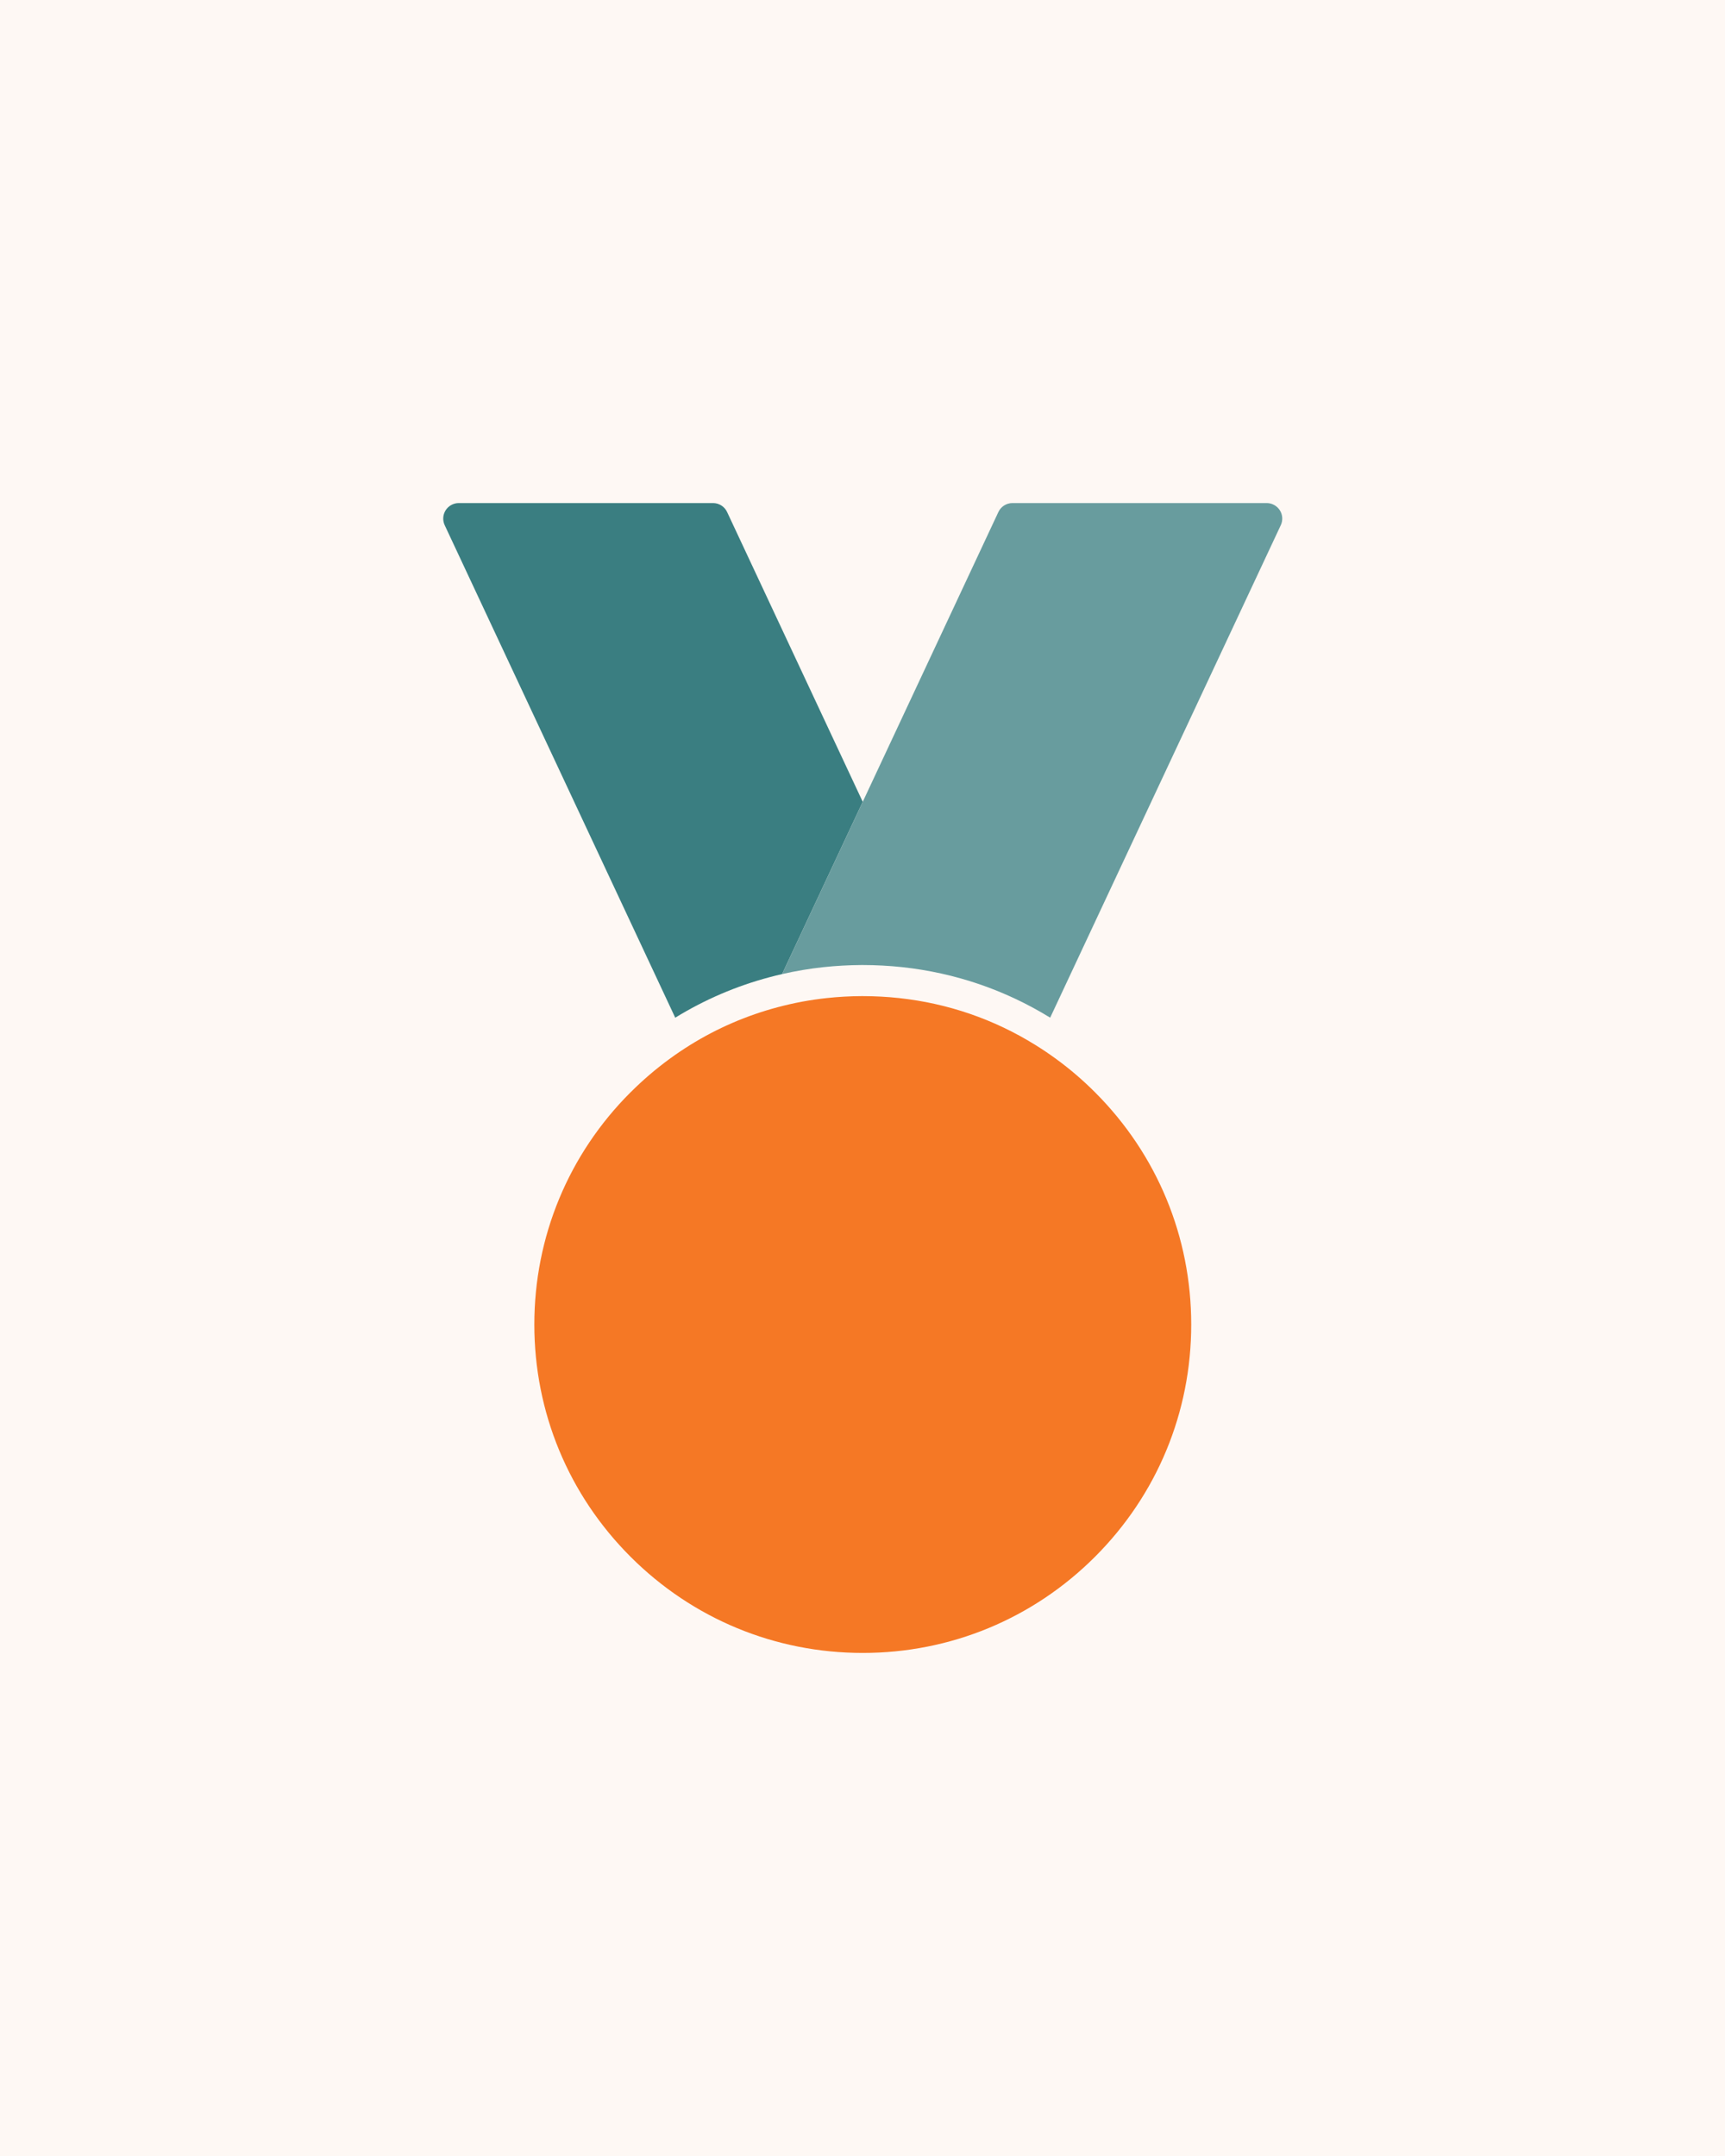
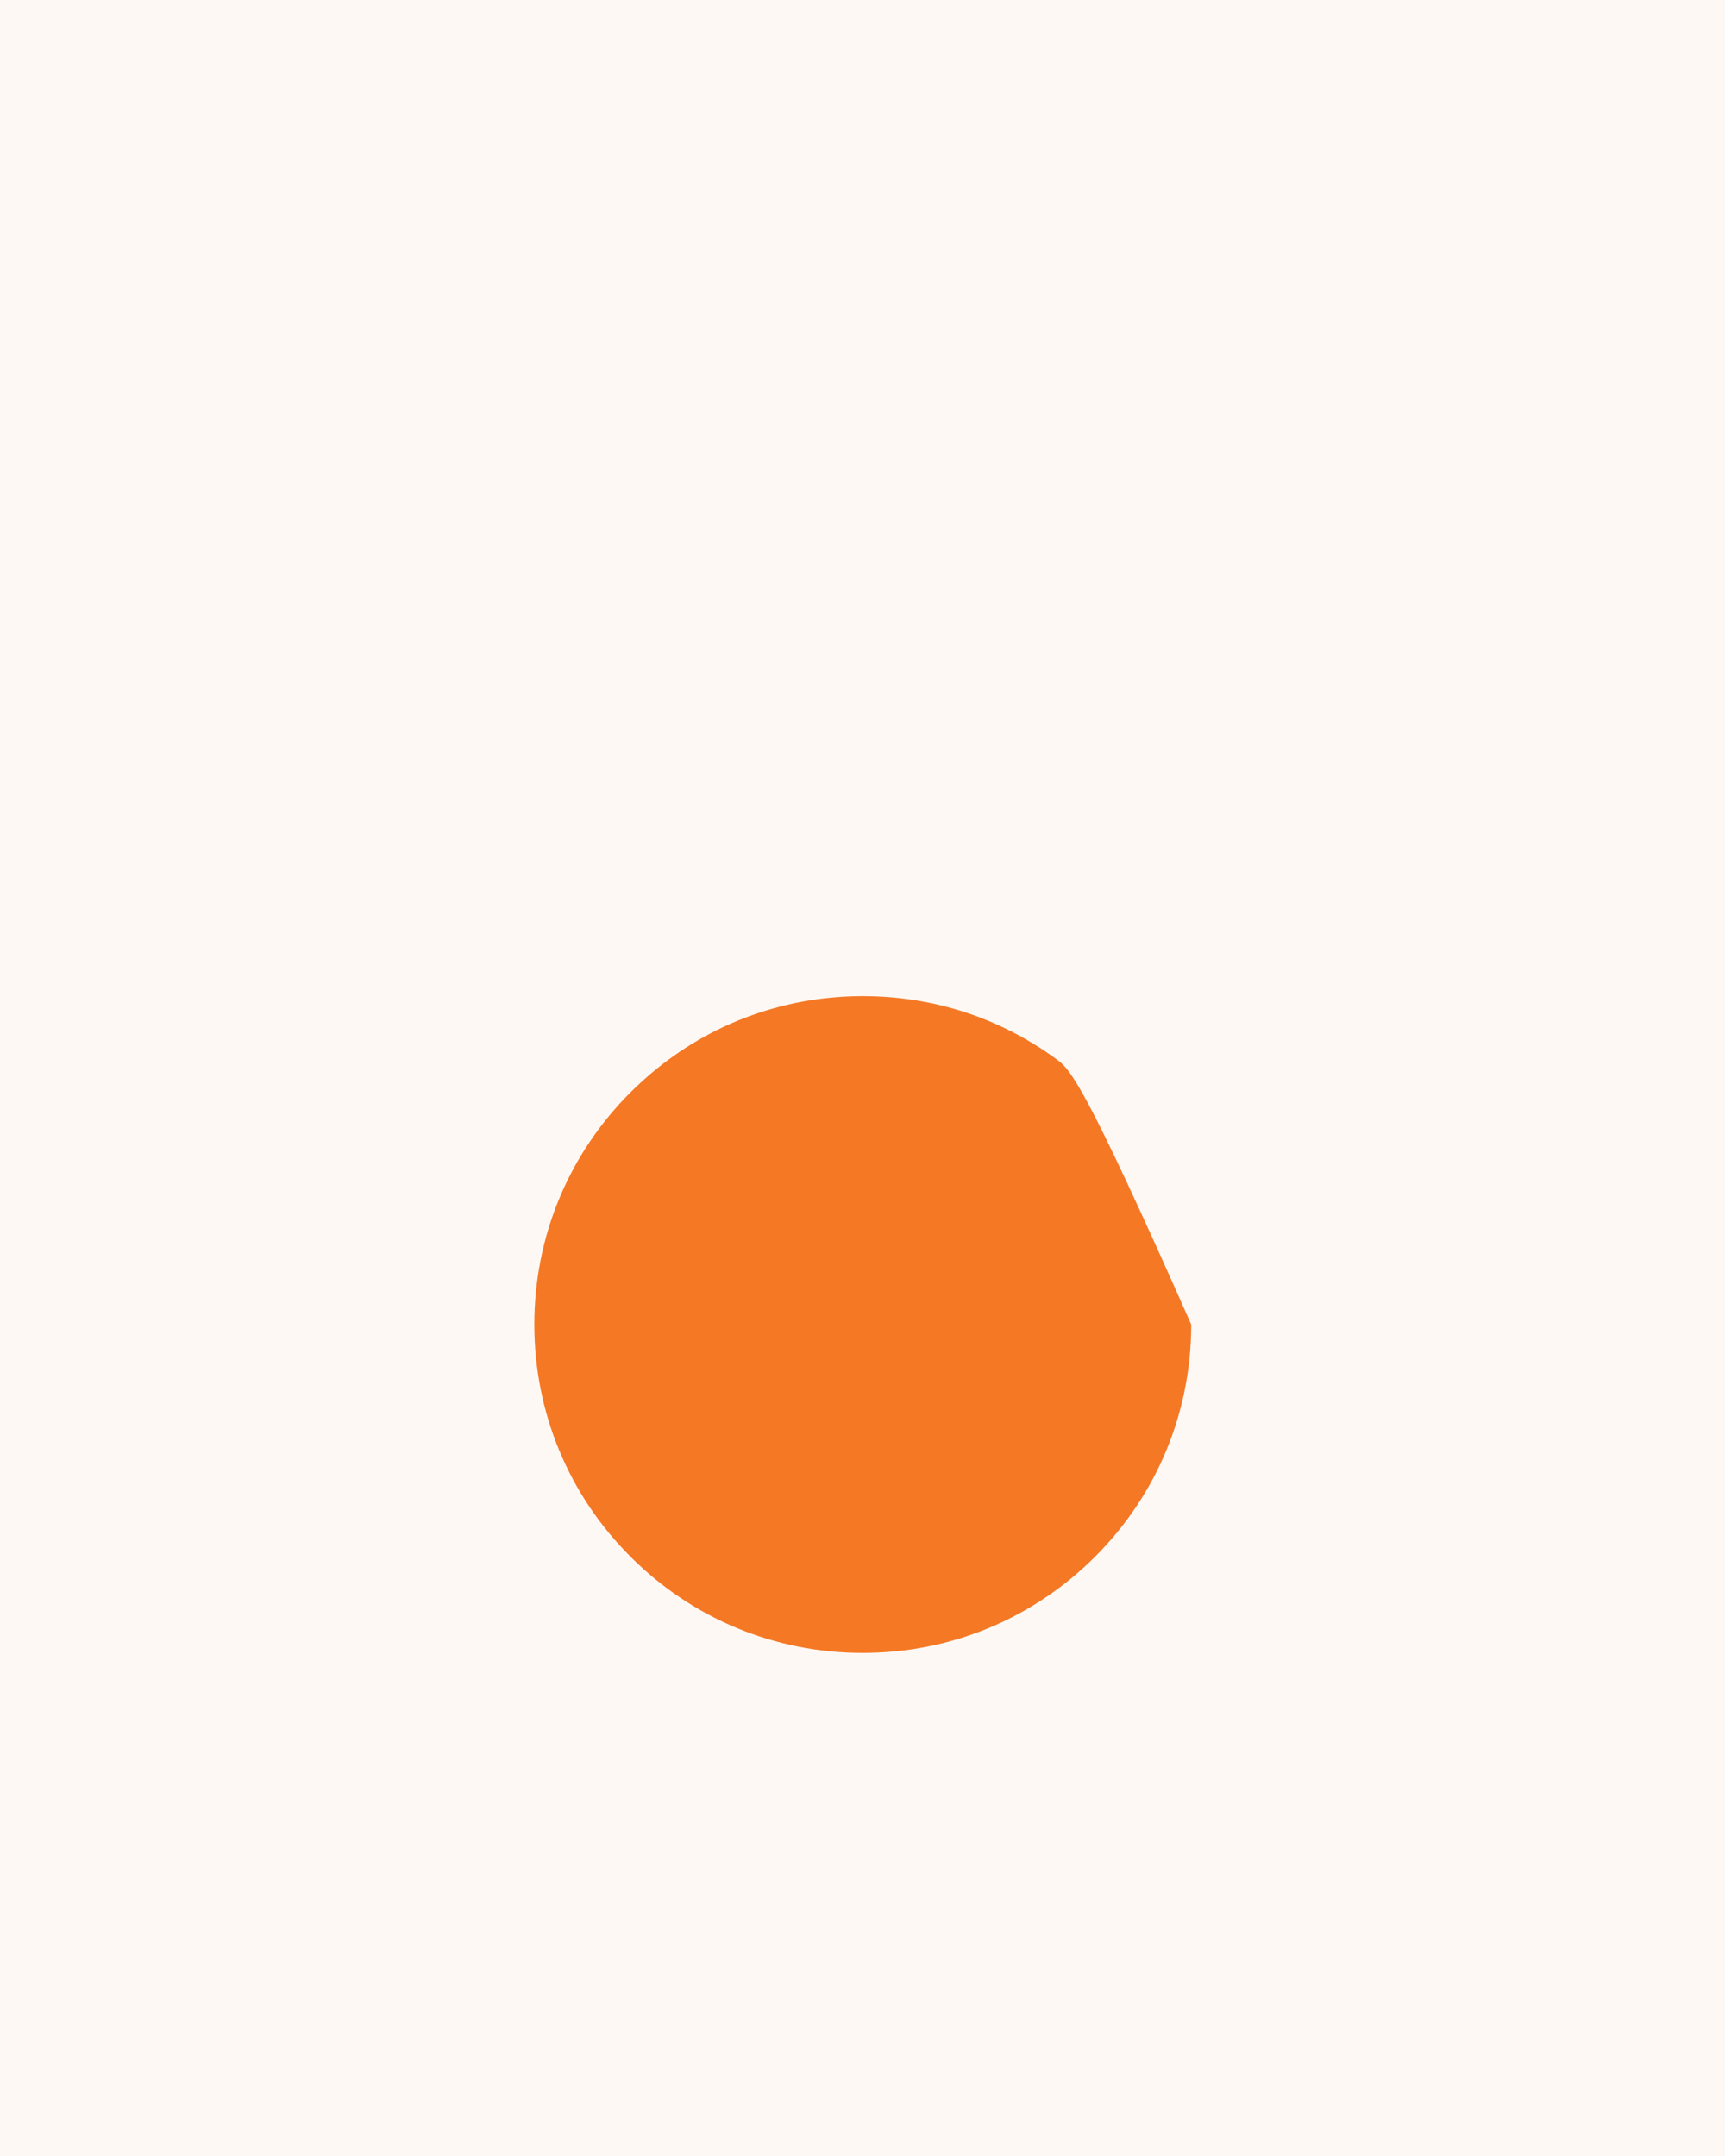
<svg xmlns="http://www.w3.org/2000/svg" width="144" height="180" viewBox="0 0 144 180" fill="none">
  <rect width="144" height="180" fill="#FEF8F4" />
  <g clip-path="url(#clip0_2004_242)">
-     <path d="M65.289 81.325L72.02 66.942L60.696 42.746C60.484 42.29 60.026 42 59.522 42H38.298C37.855 42 37.442 42.227 37.202 42.601C36.965 42.975 36.934 43.444 37.122 43.846L56.367 84.965C58.818 83.458 61.468 82.319 64.25 81.582C64.593 81.489 64.939 81.405 65.289 81.325Z" fill="#3A7E81" />
-     <path d="M105.742 42H84.518C84.014 42 83.556 42.292 83.344 42.746L72.02 66.942L65.289 81.325C66.411 81.067 67.561 80.873 68.715 80.748C69.783 80.633 70.857 80.575 71.912 80.568H72.016C73.112 80.568 74.225 80.629 75.321 80.745C79.748 81.227 83.9 82.648 87.667 84.963L106.918 43.846C107.106 43.444 107.076 42.975 106.838 42.601C106.598 42.227 106.185 42 105.742 42Z" fill="#689C9E" />
-     <path d="M52.636 91.194C47.456 96.373 44.605 103.258 44.605 110.581C44.605 117.904 47.456 124.791 52.636 129.97C57.815 135.149 64.699 138 72.022 138C79.346 138 86.232 135.149 91.411 129.97C96.59 124.791 99.441 117.906 99.441 110.581C99.441 103.255 96.59 96.373 91.411 91.194C90.41 90.191 89.328 89.262 88.193 88.432C87.624 88.014 87.036 87.617 86.442 87.249C82.968 85.09 79.136 83.772 75.048 83.326C74.046 83.218 73.025 83.164 72.022 83.164H71.923C70.961 83.168 69.975 83.222 68.998 83.328C67.617 83.478 66.247 83.735 64.924 84.089C62.339 84.774 59.879 85.838 57.609 87.247C57.008 87.621 56.418 88.019 55.858 88.432C54.728 89.26 53.645 90.189 52.638 91.196L52.636 91.194Z" fill="#F57825" />
+     <path d="M52.636 91.194C47.456 96.373 44.605 103.258 44.605 110.581C44.605 117.904 47.456 124.791 52.636 129.97C57.815 135.149 64.699 138 72.022 138C79.346 138 86.232 135.149 91.411 129.97C96.59 124.791 99.441 117.906 99.441 110.581C90.41 90.191 89.328 89.262 88.193 88.432C87.624 88.014 87.036 87.617 86.442 87.249C82.968 85.09 79.136 83.772 75.048 83.326C74.046 83.218 73.025 83.164 72.022 83.164H71.923C70.961 83.168 69.975 83.222 68.998 83.328C67.617 83.478 66.247 83.735 64.924 84.089C62.339 84.774 59.879 85.838 57.609 87.247C57.008 87.621 56.418 88.019 55.858 88.432C54.728 89.26 53.645 90.189 52.638 91.196L52.636 91.194Z" fill="#F57825" />
  </g>
  <defs>
    <clipPath id="clip0_2004_242">
      <rect width="70.04" height="96" fill="white" transform="translate(37 42)" />
    </clipPath>
  </defs>
</svg>